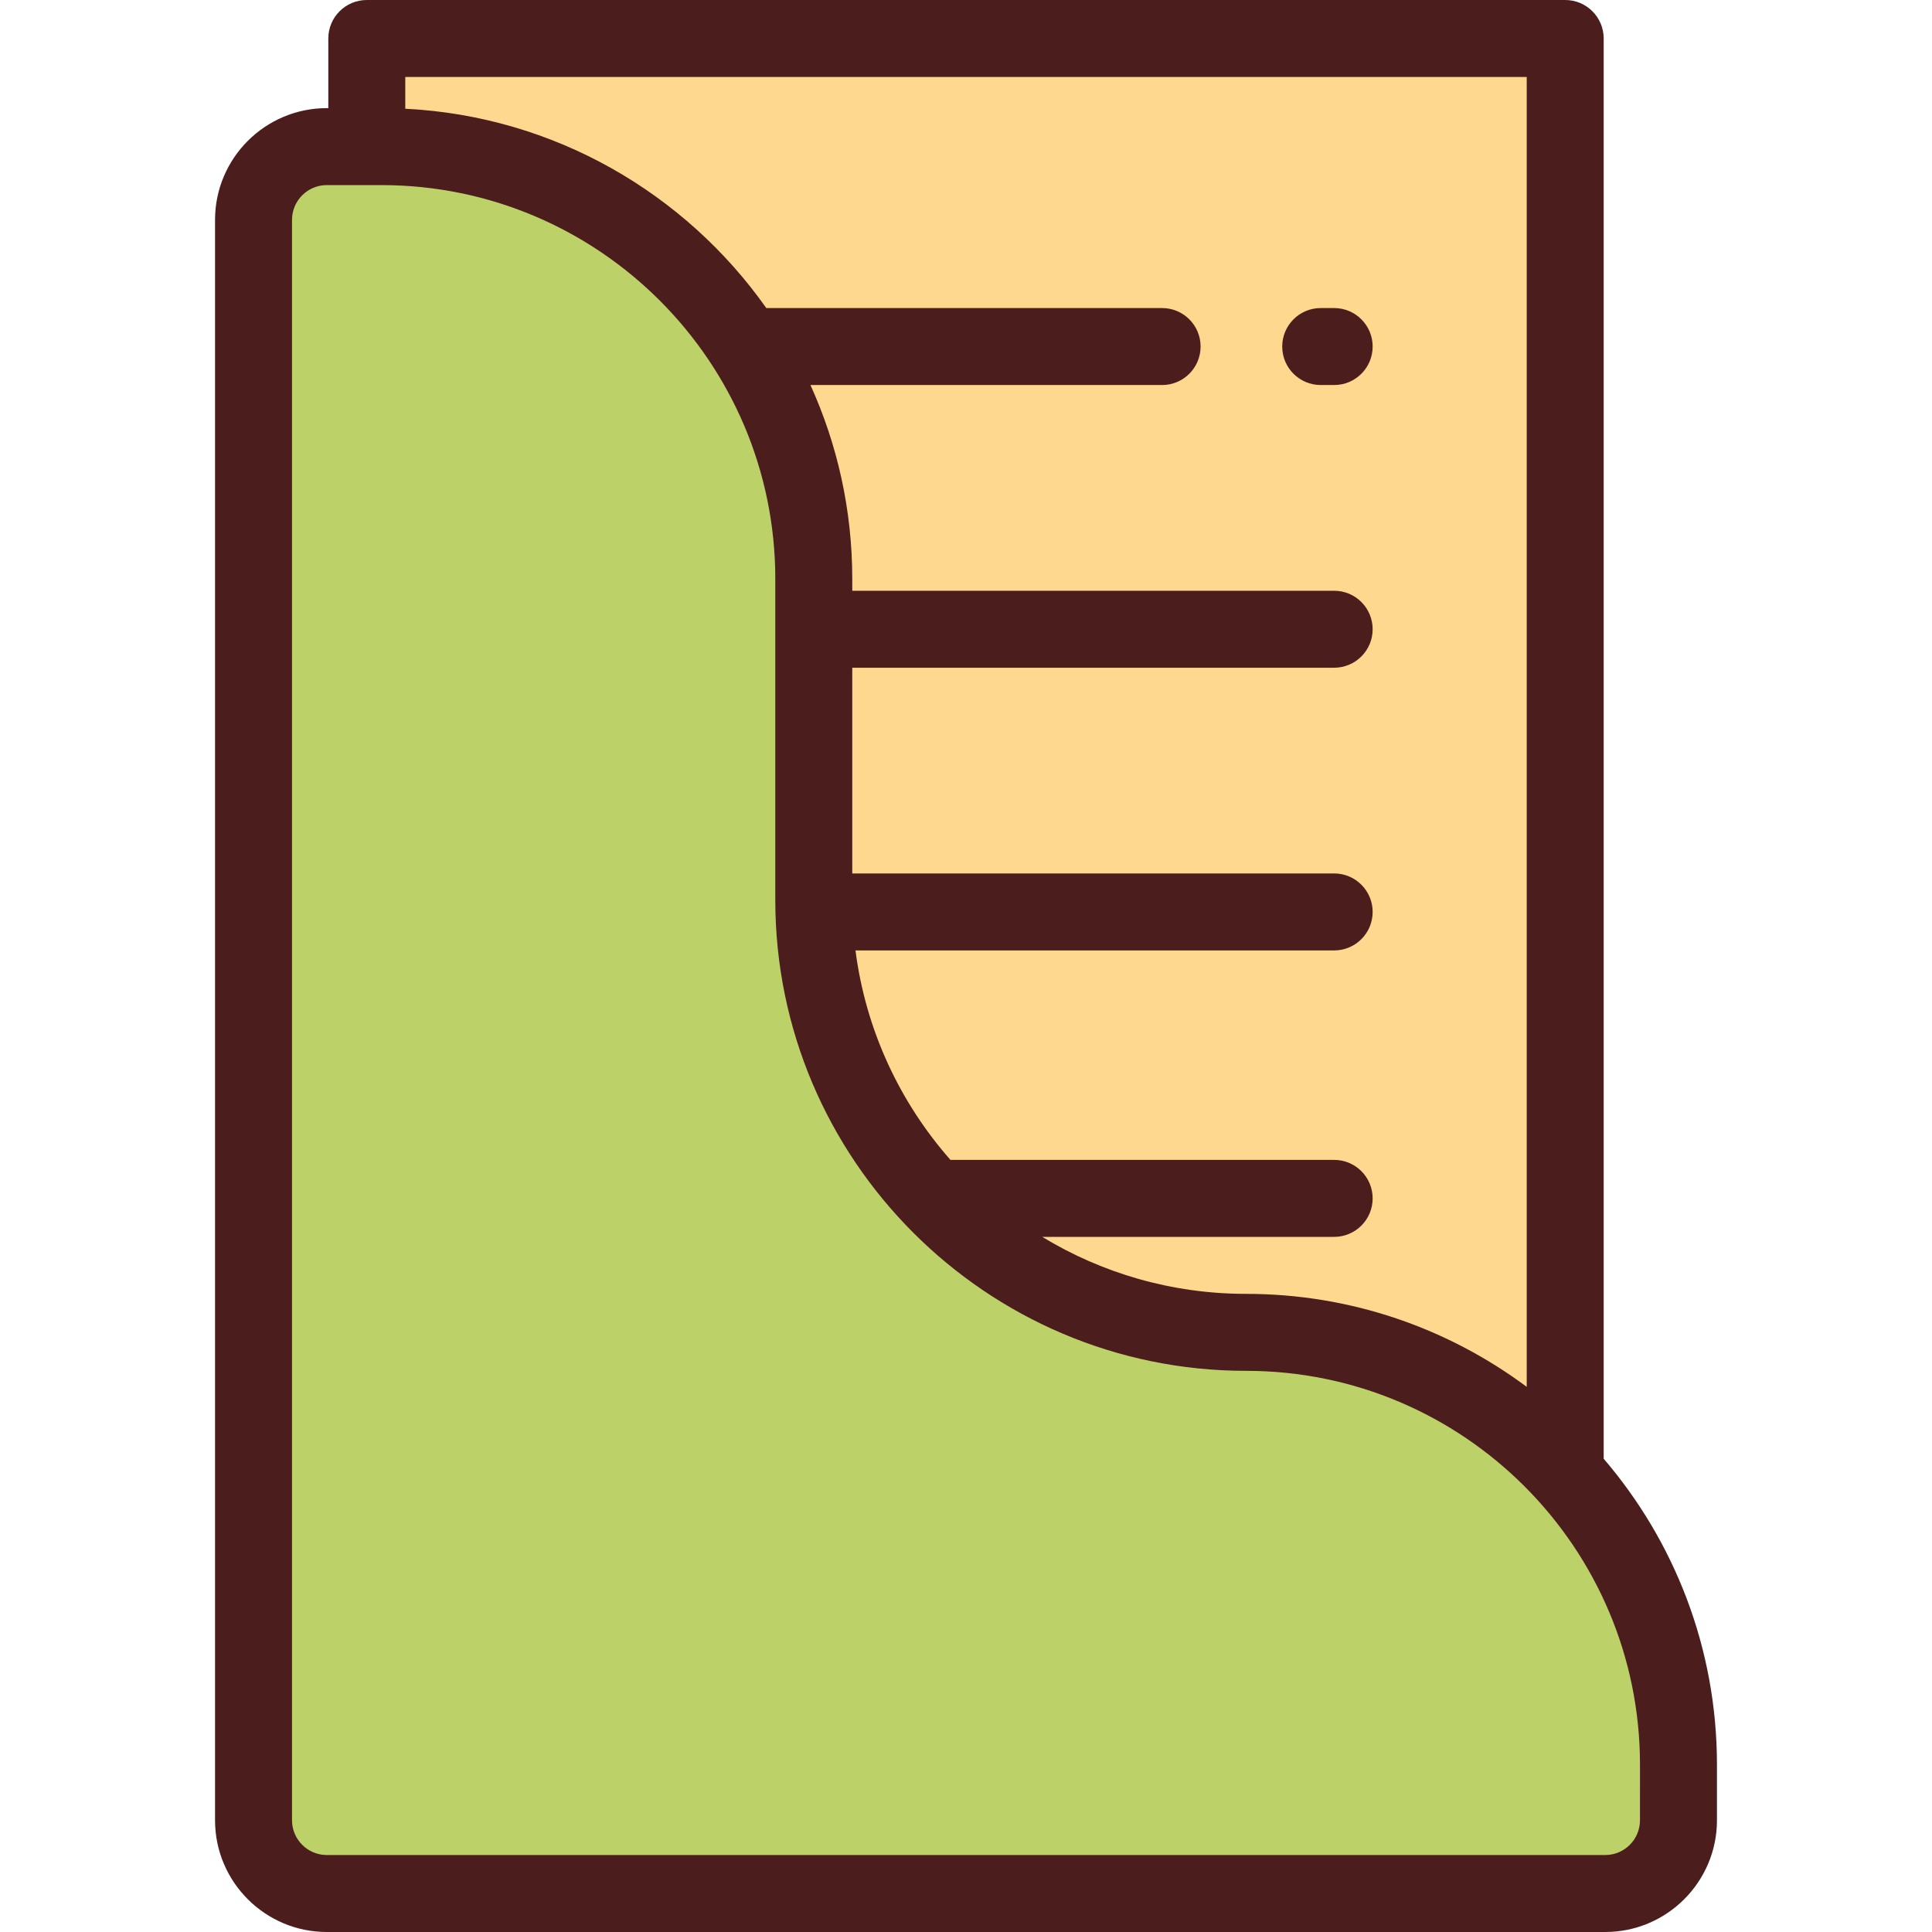
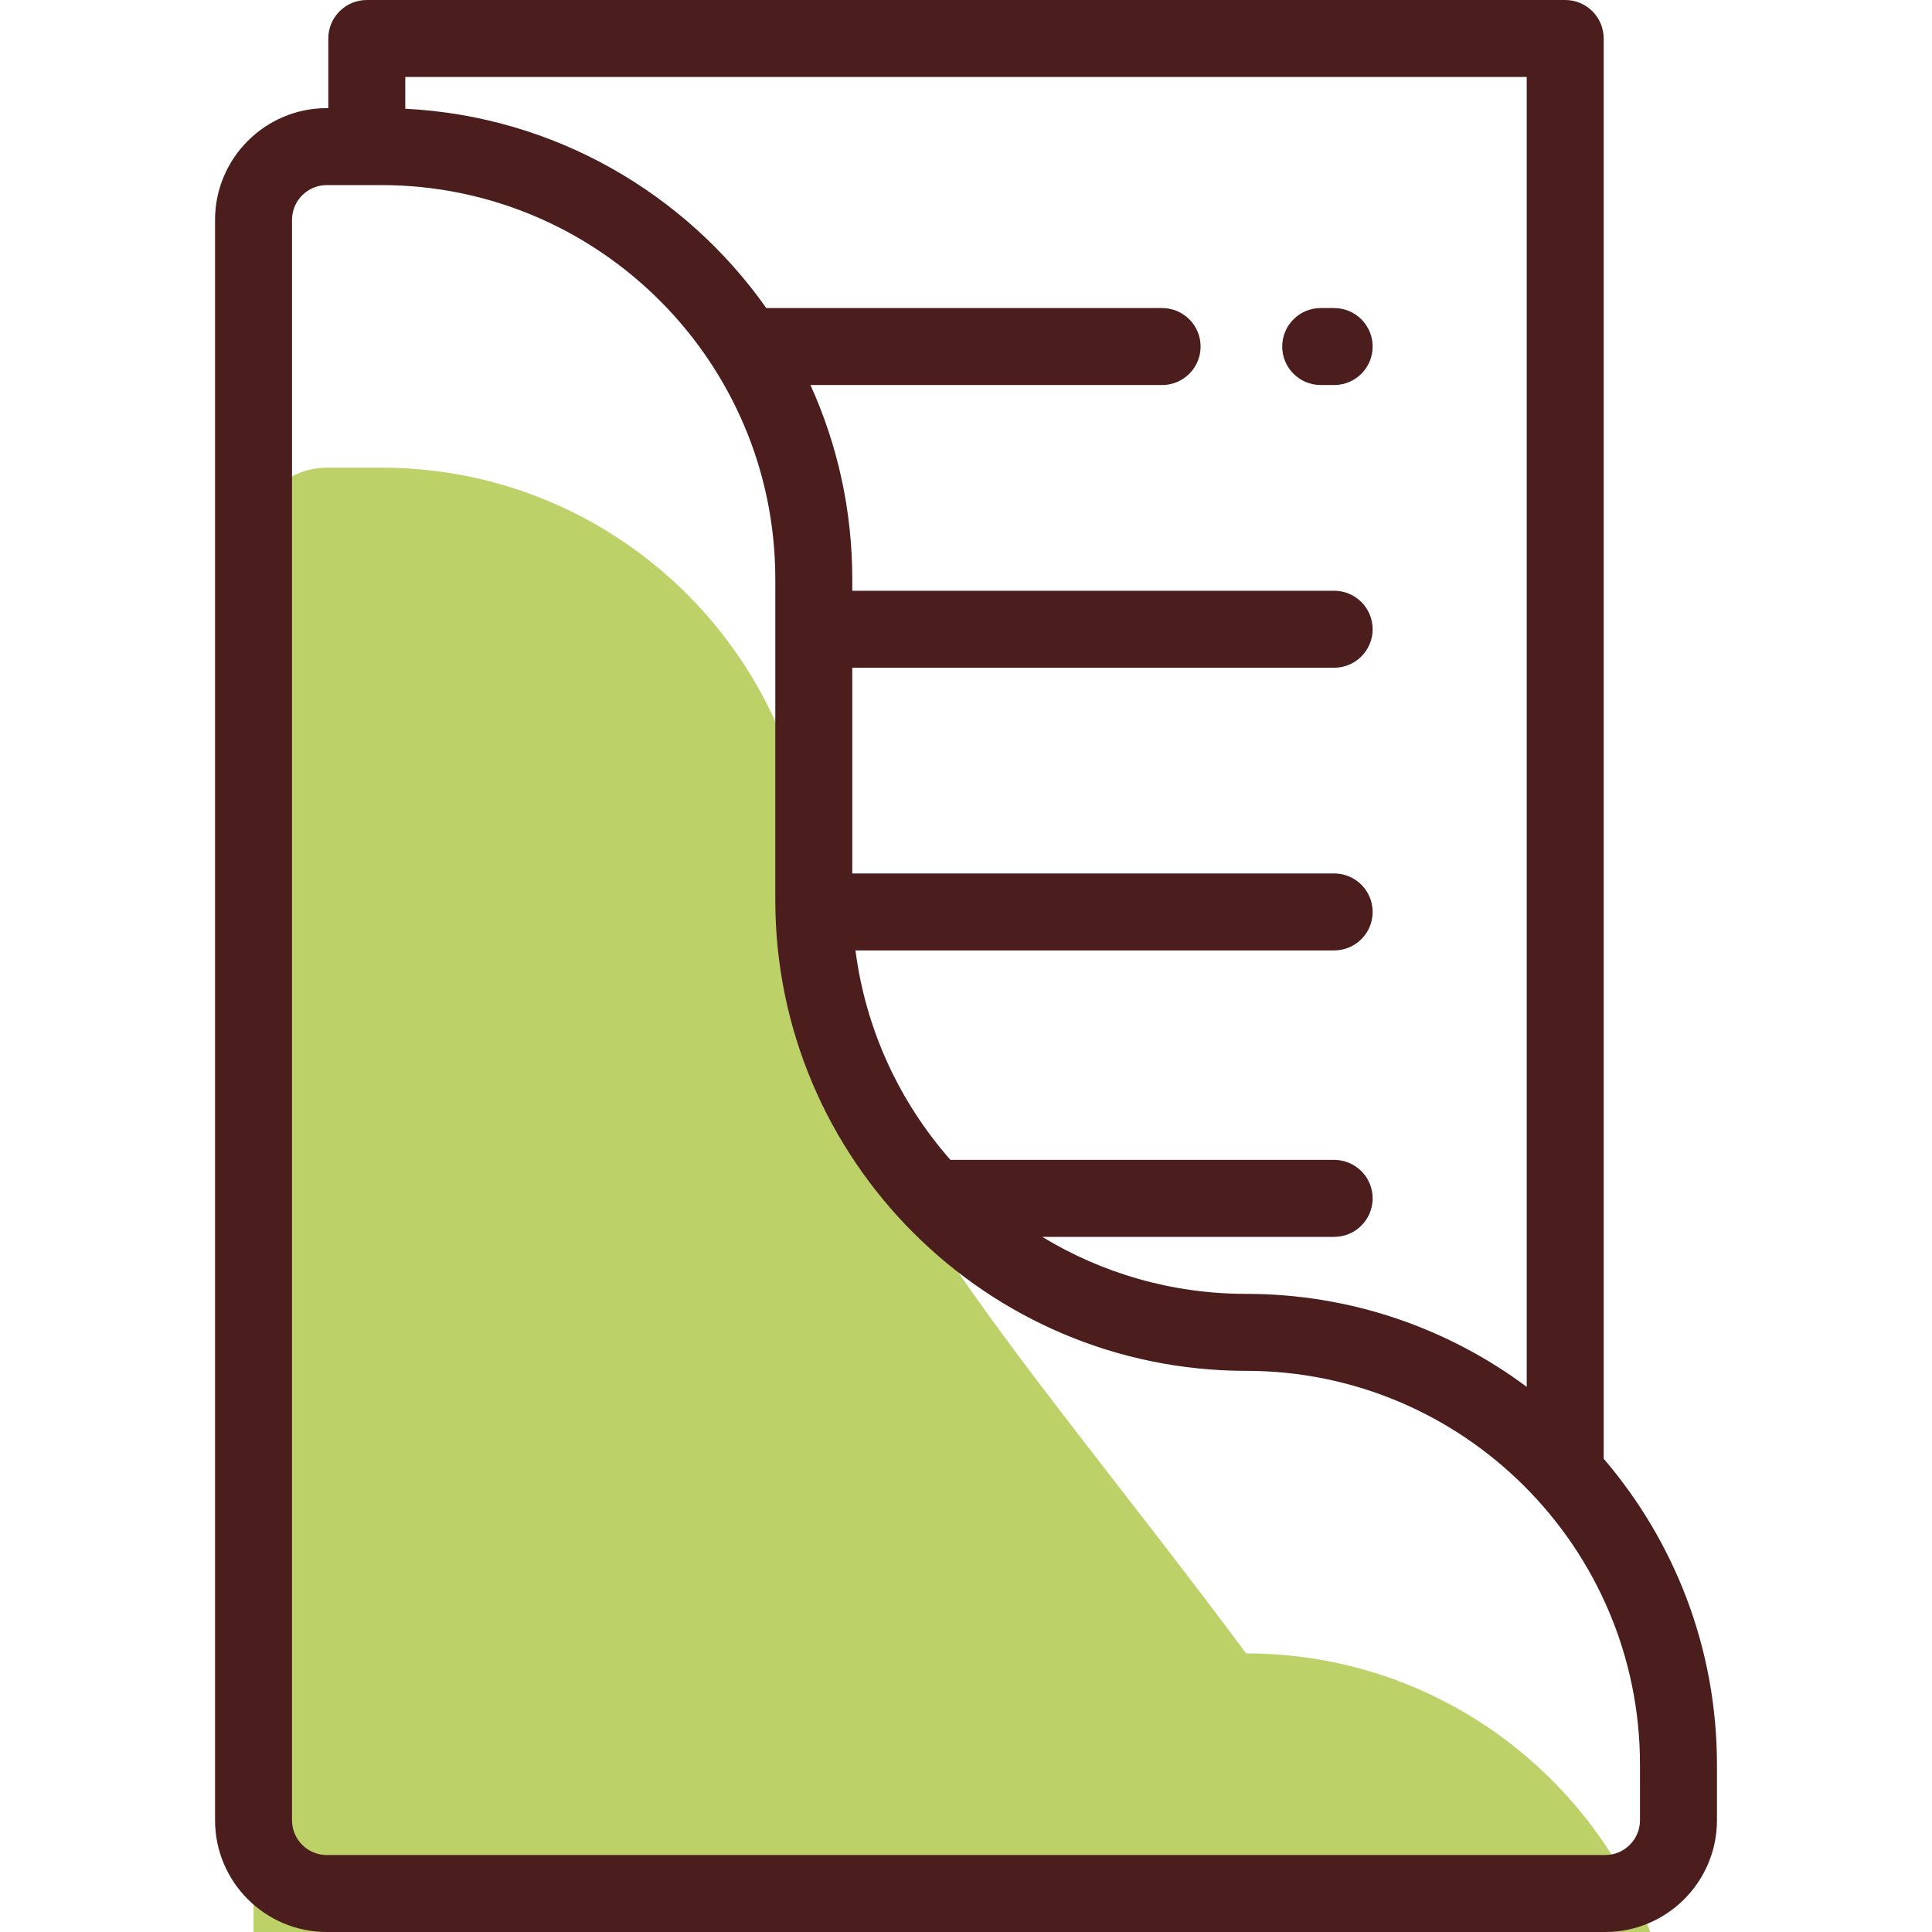
<svg xmlns="http://www.w3.org/2000/svg" version="1.1" id="Layer_1" viewBox="0 0 512 512" xml:space="preserve">
-   <rect x="97.208" y="10.199" style="fill:#FFD890;" width="317.593" height="462.942" />
-   <path style="fill:#BDD169;" d="M215.66,238.511V153.43c0-63.279-51.297-114.576-114.576-114.576H86.598  c-10.719,0-19.41,8.69-19.41,19.41v424.127c0,10.719,8.69,19.41,19.41,19.41h338.804c10.719,0,19.41-8.69,19.41-19.41v-14.729  c0-63.279-51.297-114.576-114.576-114.576l0,0C266.957,353.087,215.66,301.789,215.66,238.511z" />
+   <path style="fill:#BDD169;" d="M215.66,238.511c0-63.279-51.297-114.576-114.576-114.576H86.598  c-10.719,0-19.41,8.69-19.41,19.41v424.127c0,10.719,8.69,19.41,19.41,19.41h338.804c10.719,0,19.41-8.69,19.41-19.41v-14.729  c0-63.279-51.297-114.576-114.576-114.576l0,0C266.957,353.087,215.66,301.789,215.66,238.511z" />
  <g>
    <path style="fill:#4C1D1D;" d="M424.994,386.581V10.199C424.994,4.566,420.428,0,414.795,0H97.204   c-5.633,0-10.199,4.566-10.199,10.199v18.455h-0.407c-16.327,0-29.609,13.282-29.609,29.609v424.127   c0,16.327,13.282,29.609,29.609,29.609h338.804c16.327,0,29.609-13.282,29.609-29.609v-14.728   C455.01,436.736,443.695,408.406,424.994,386.581z M404.596,20.398v347.13c-20.781-15.472-46.52-24.64-74.36-24.64   c-19.765,0-38.264-5.523-54.036-15.106h77.368c5.633,0,10.199-4.566,10.199-10.199s-4.566-10.199-10.199-10.199H251.878   c-13.408-15.236-22.457-34.395-25.167-55.512h126.856c5.633,0,10.199-4.566,10.199-10.199s-4.566-10.199-10.199-10.199H225.859   v-54.519h127.707c5.633,0,10.199-4.566,10.199-10.199c0-5.633-4.566-10.199-10.199-10.199H225.859v-3.126   c0-18.311-3.965-35.713-11.082-51.394h93.194c5.633,0,10.199-4.566,10.199-10.199c0-5.633-4.566-10.199-10.199-10.199H203.079   c-21.471-30.414-56.182-50.844-95.677-52.824v-8.415H404.596z M434.612,482.391c0,5.078-4.132,9.211-9.211,9.211H86.598   c-5.078,0-9.211-4.132-9.211-9.211V58.264c0-5.078,4.132-9.211,9.211-9.211h14.486c57.553,0,104.377,46.824,104.377,104.377v85.082   c0,68.802,55.973,124.775,124.775,124.775c57.553,0,104.377,46.824,104.377,104.377L434.612,482.391L434.612,482.391z" />
    <path style="fill:#4C1D1D;" d="M350.001,102.036h3.566c5.633,0,10.199-4.566,10.199-10.199c0-5.633-4.566-10.199-10.199-10.199   h-3.566c-5.633,0-10.199,4.566-10.199,10.199C339.802,97.47,344.368,102.036,350.001,102.036z" />
  </g>
</svg>